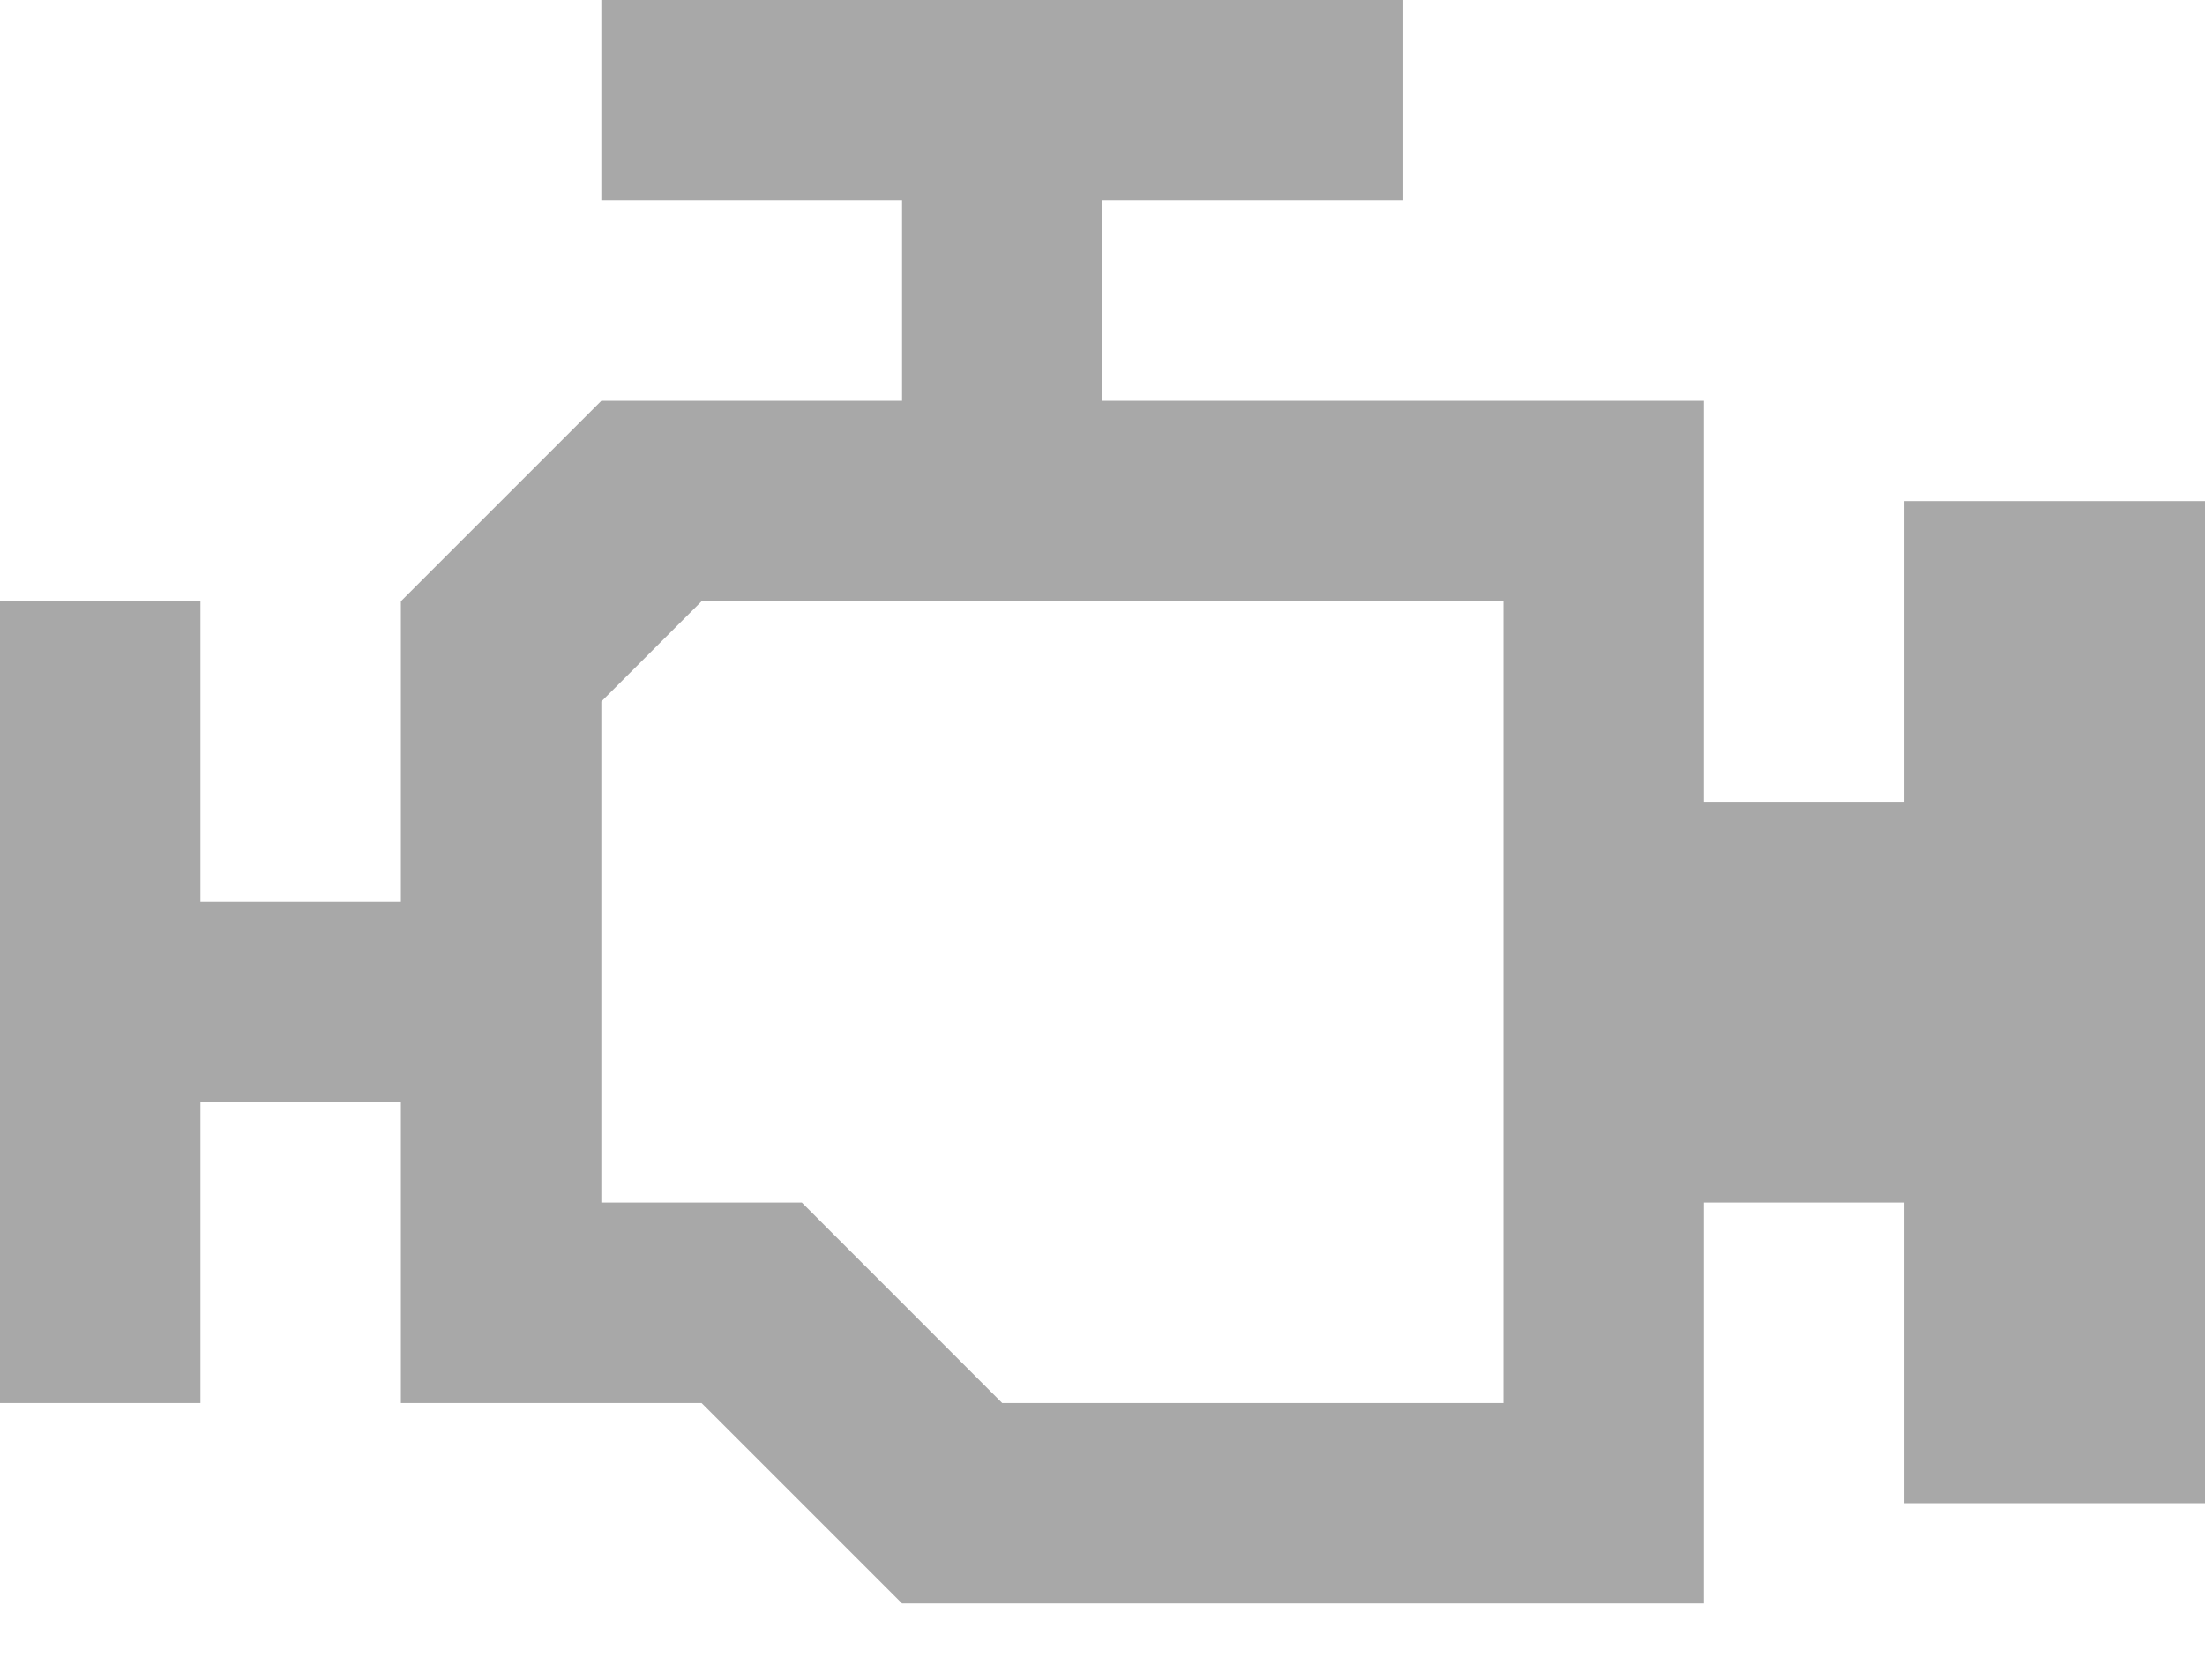
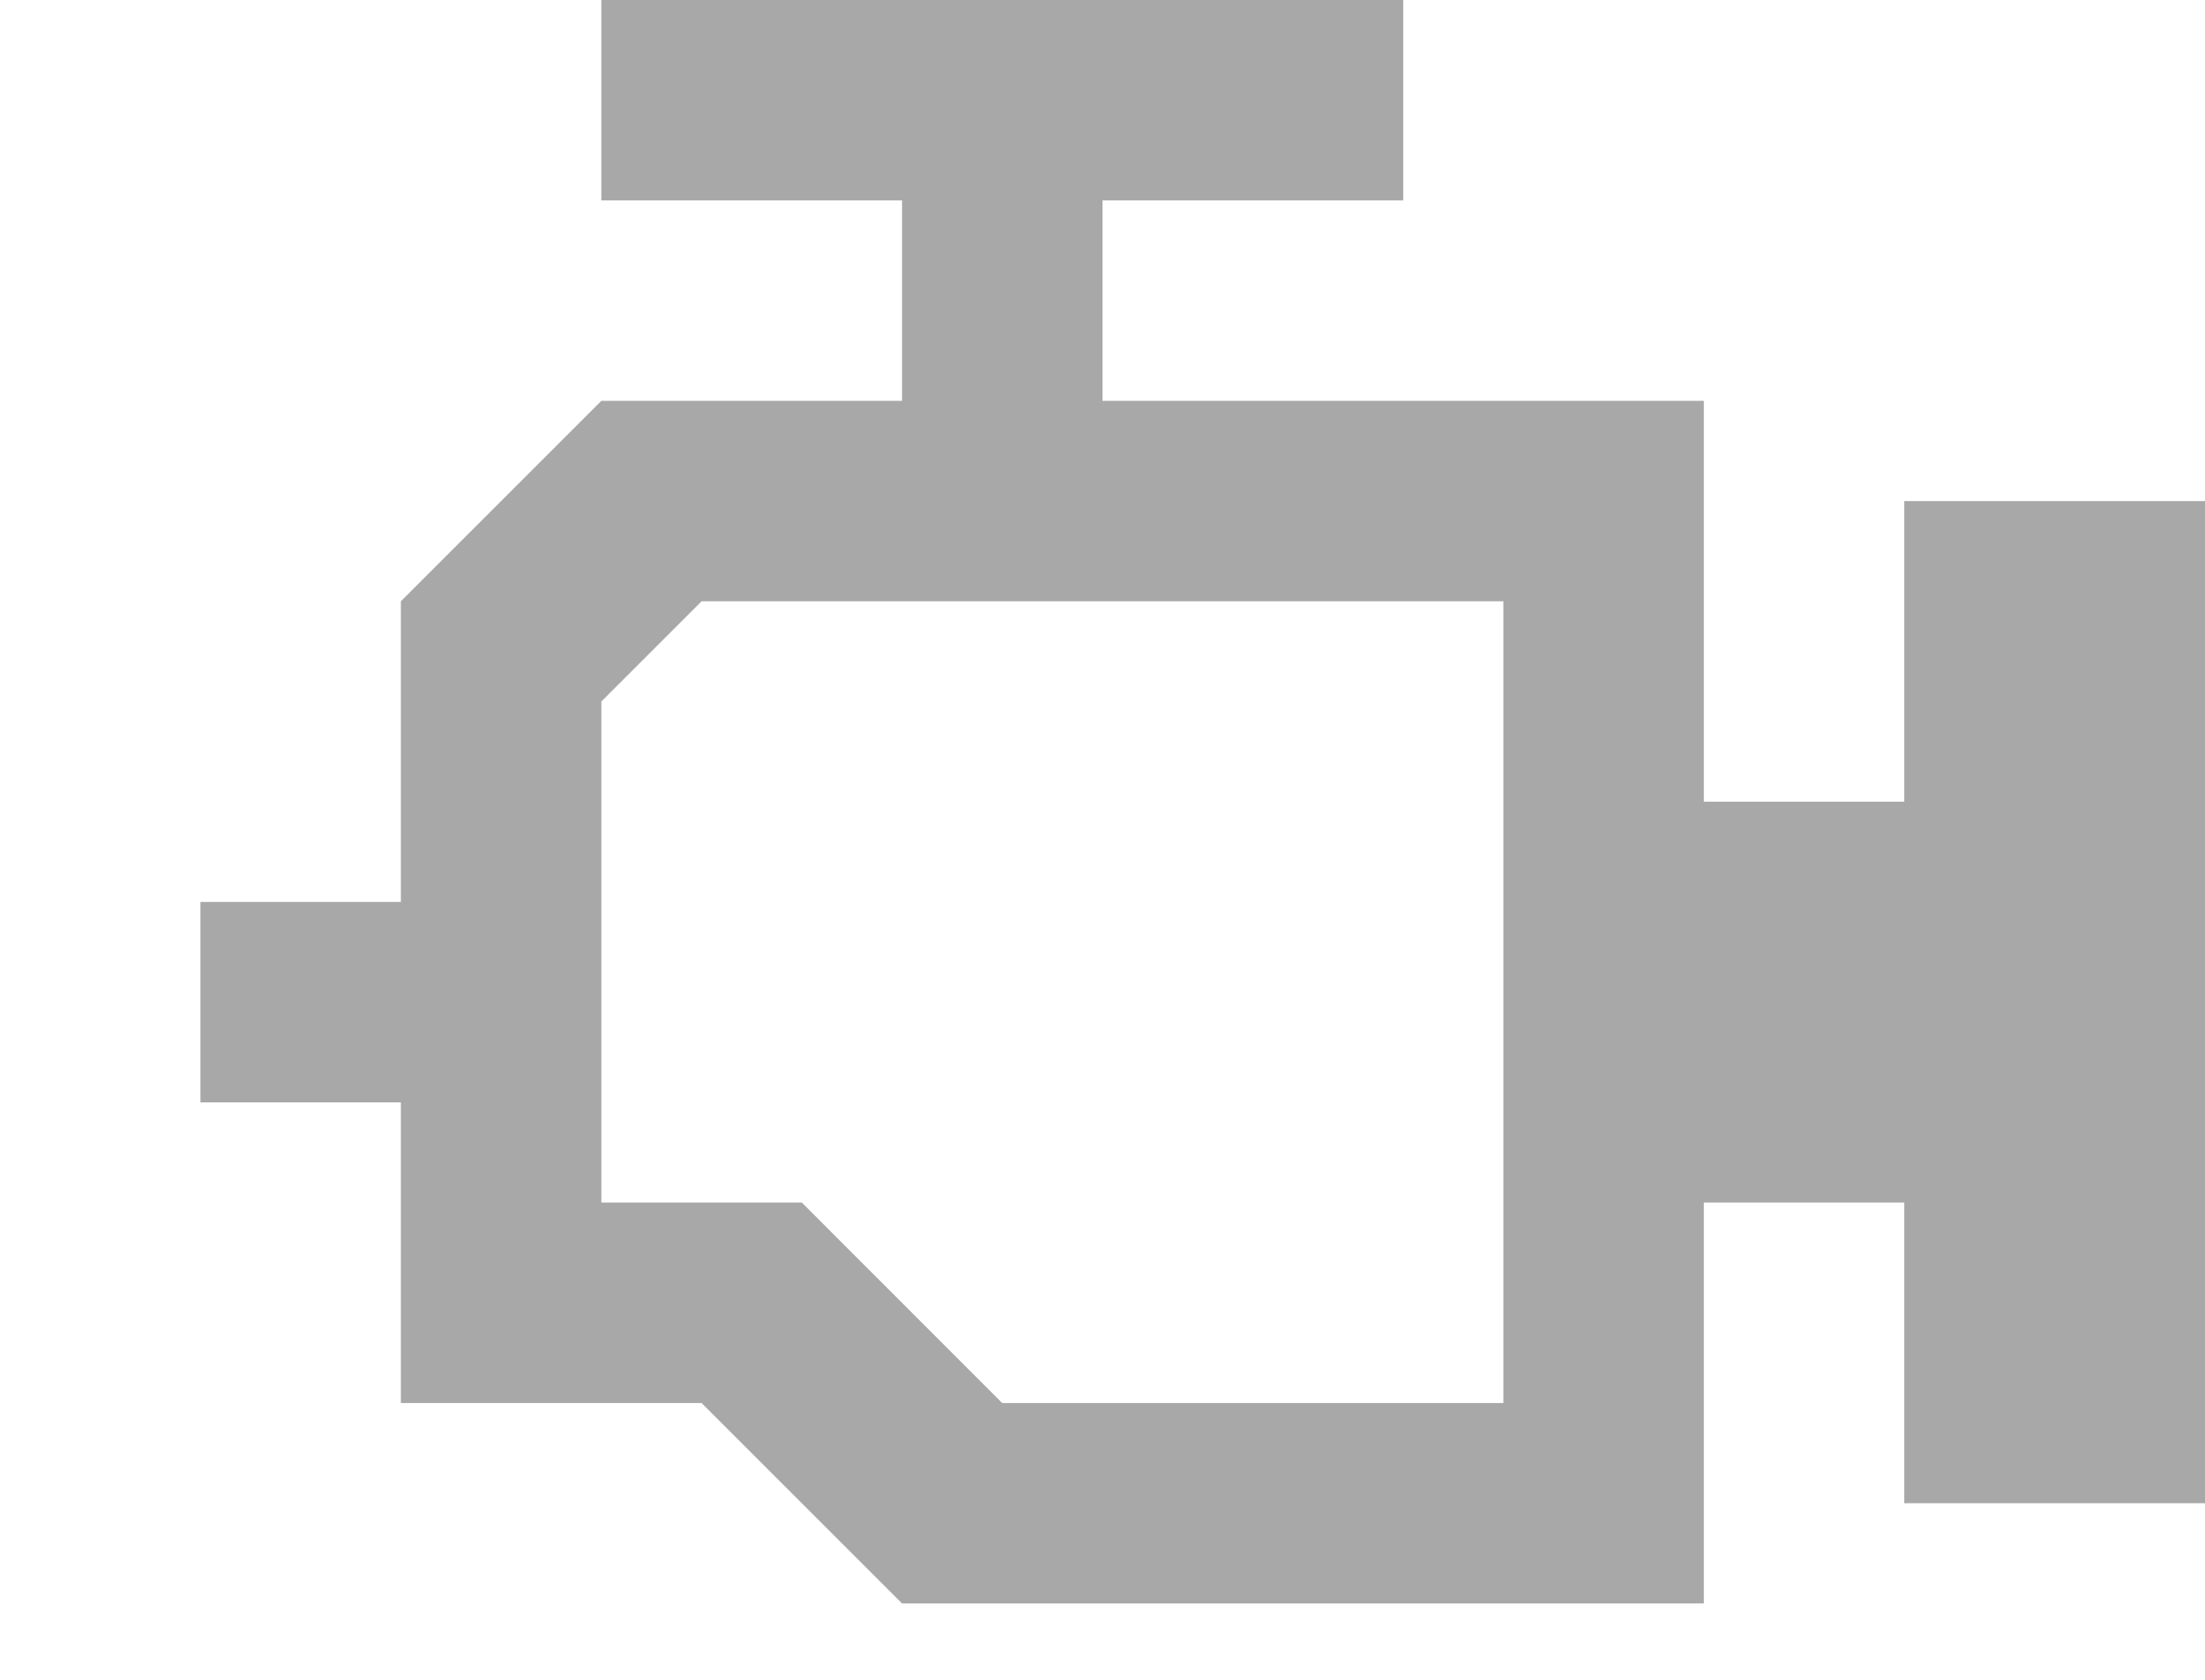
<svg xmlns="http://www.w3.org/2000/svg" width="21" height="16" viewBox="0 0 21 16" fill="none">
-   <path d="M6.682 5.727H14.318V13.364H9.545L7.636 11.454H5.727V6.682M5.727 0V1.909H8.591V3.818H5.727L3.818 5.727V8.591H1.909V5.727H0V13.364H1.909V10.5H3.818V13.364H6.682L8.591 15.273H16.227V11.454H18.136V14.318H21V4.773H18.136V7.636H16.227V3.818H10.5V1.909H13.364V0H5.727Z" fill="#A8A8A8" />
+   <path d="M6.682 5.727H14.318V13.364H9.545L7.636 11.454H5.727V6.682M5.727 0V1.909H8.591V3.818H5.727L3.818 5.727V8.591H1.909V5.727V13.364H1.909V10.5H3.818V13.364H6.682L8.591 15.273H16.227V11.454H18.136V14.318H21V4.773H18.136V7.636H16.227V3.818H10.5V1.909H13.364V0H5.727Z" fill="#A8A8A8" />
</svg>